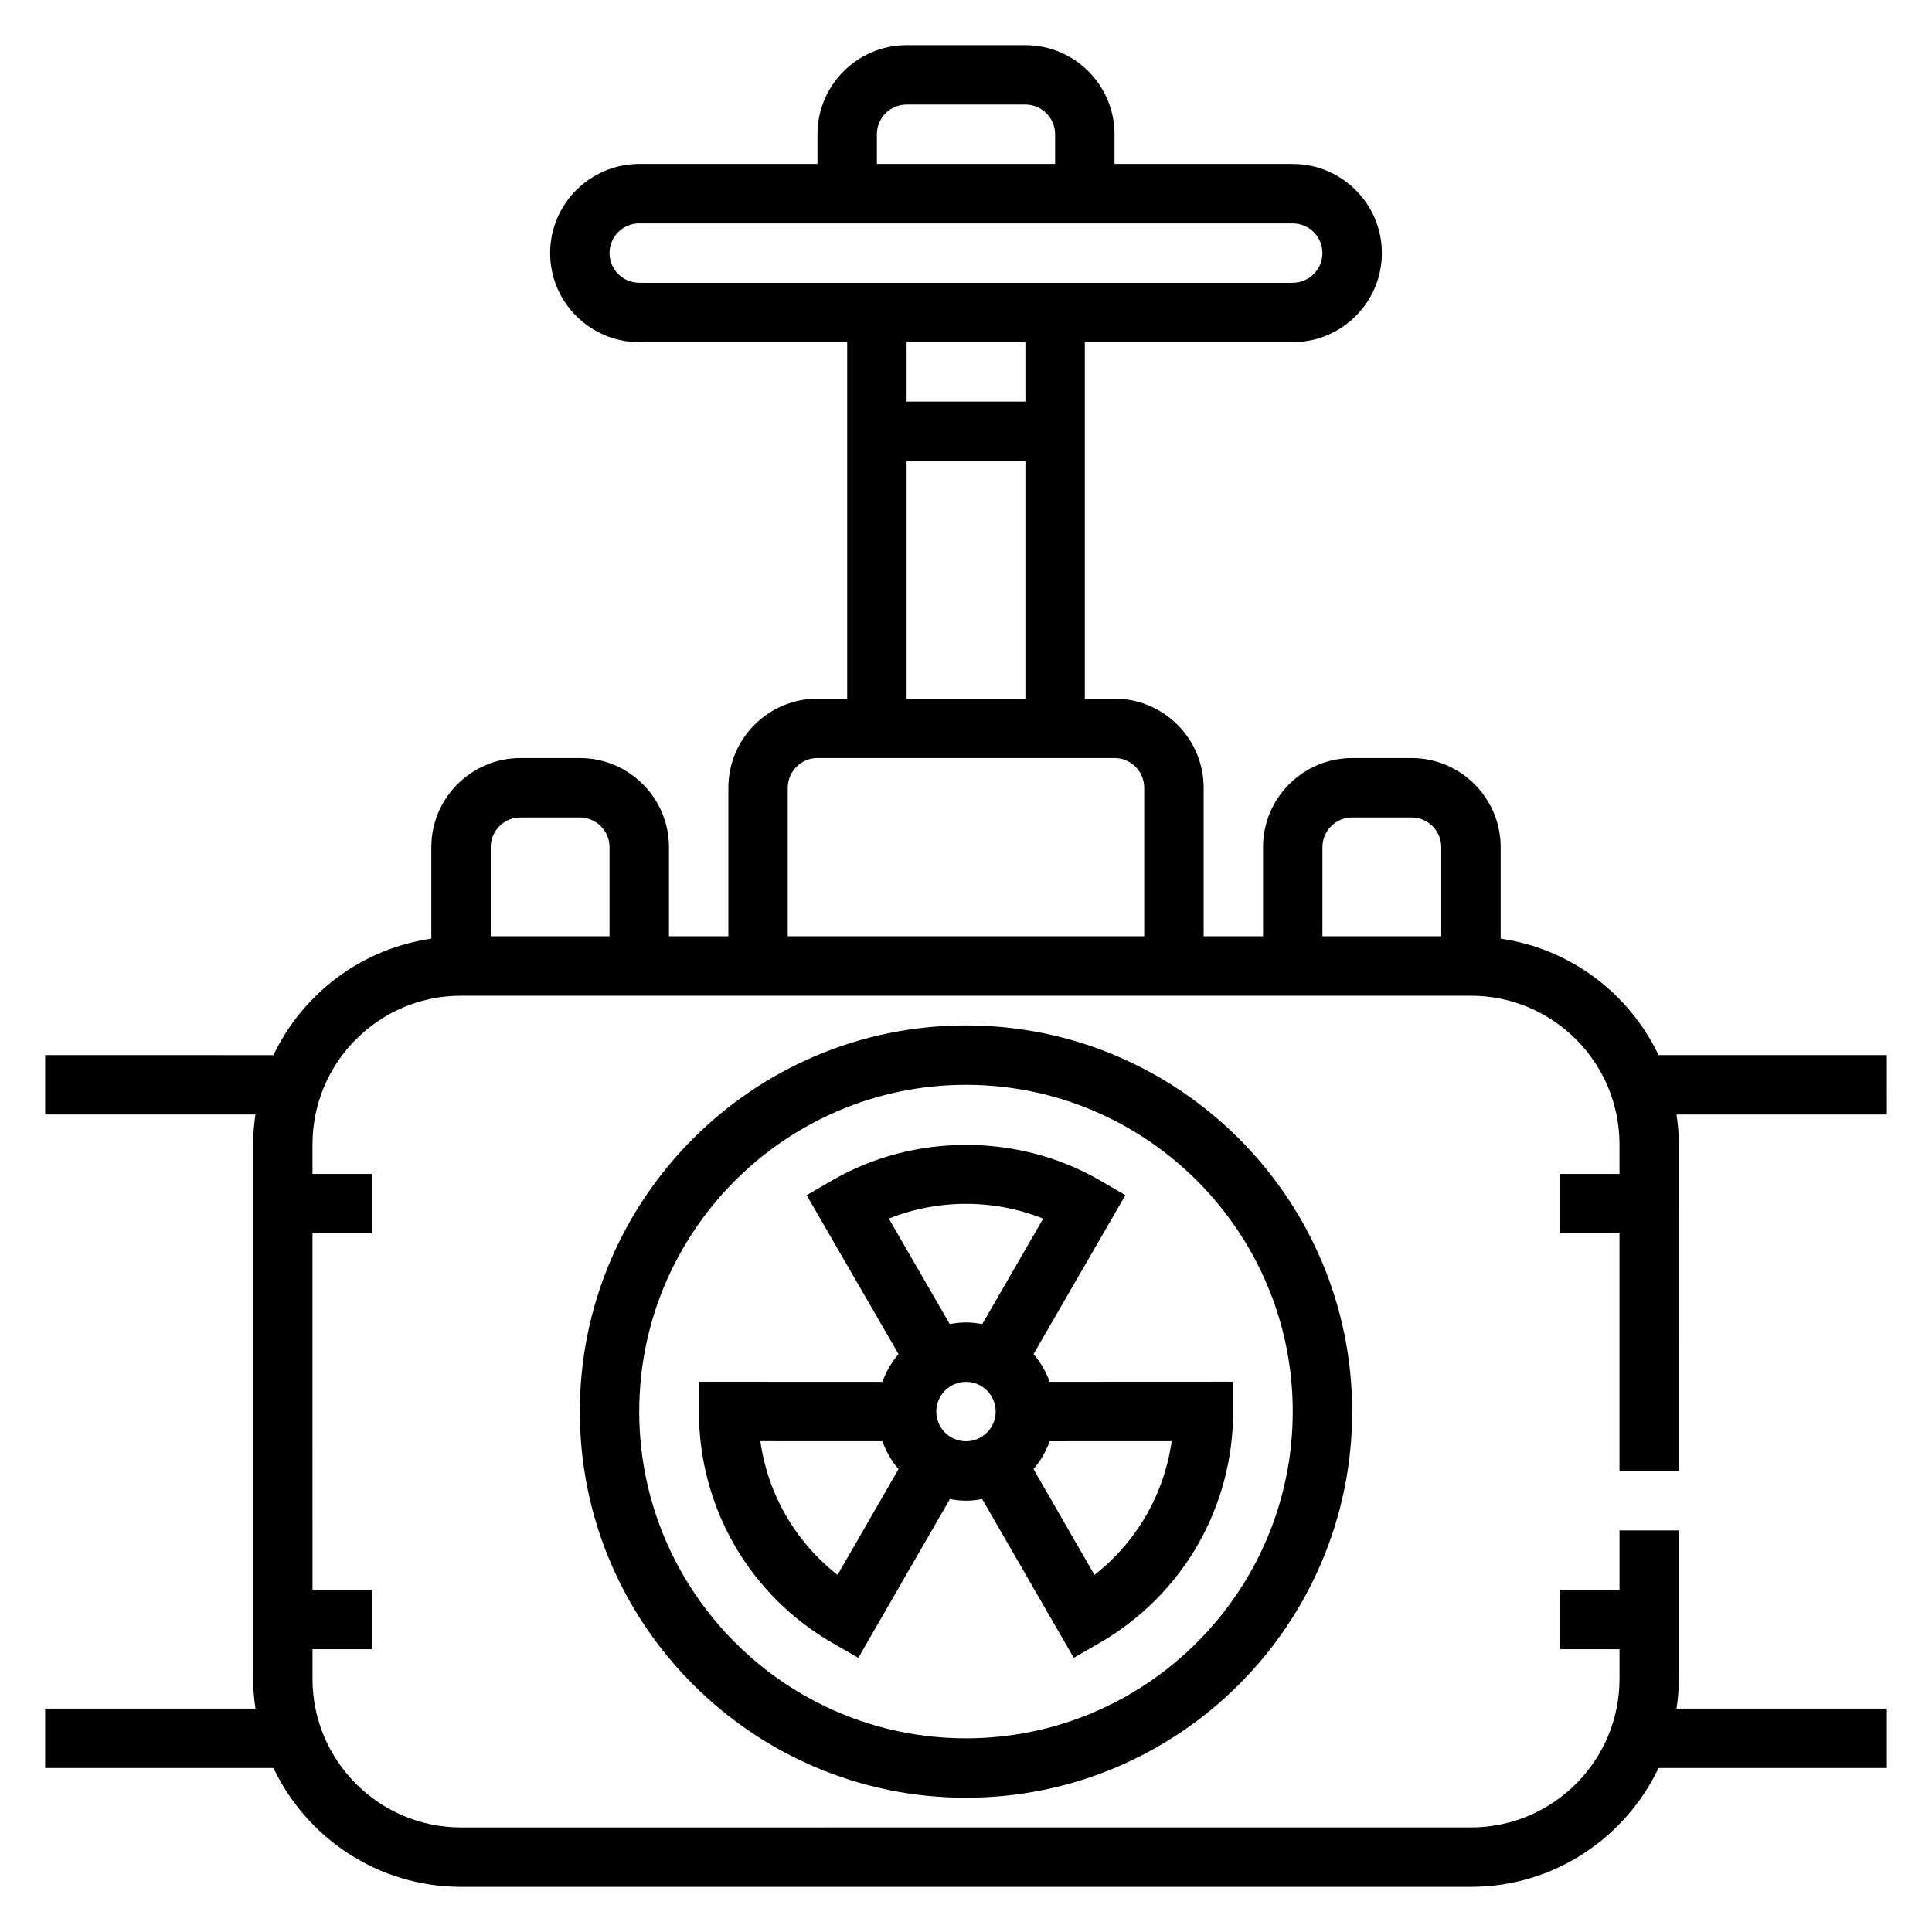
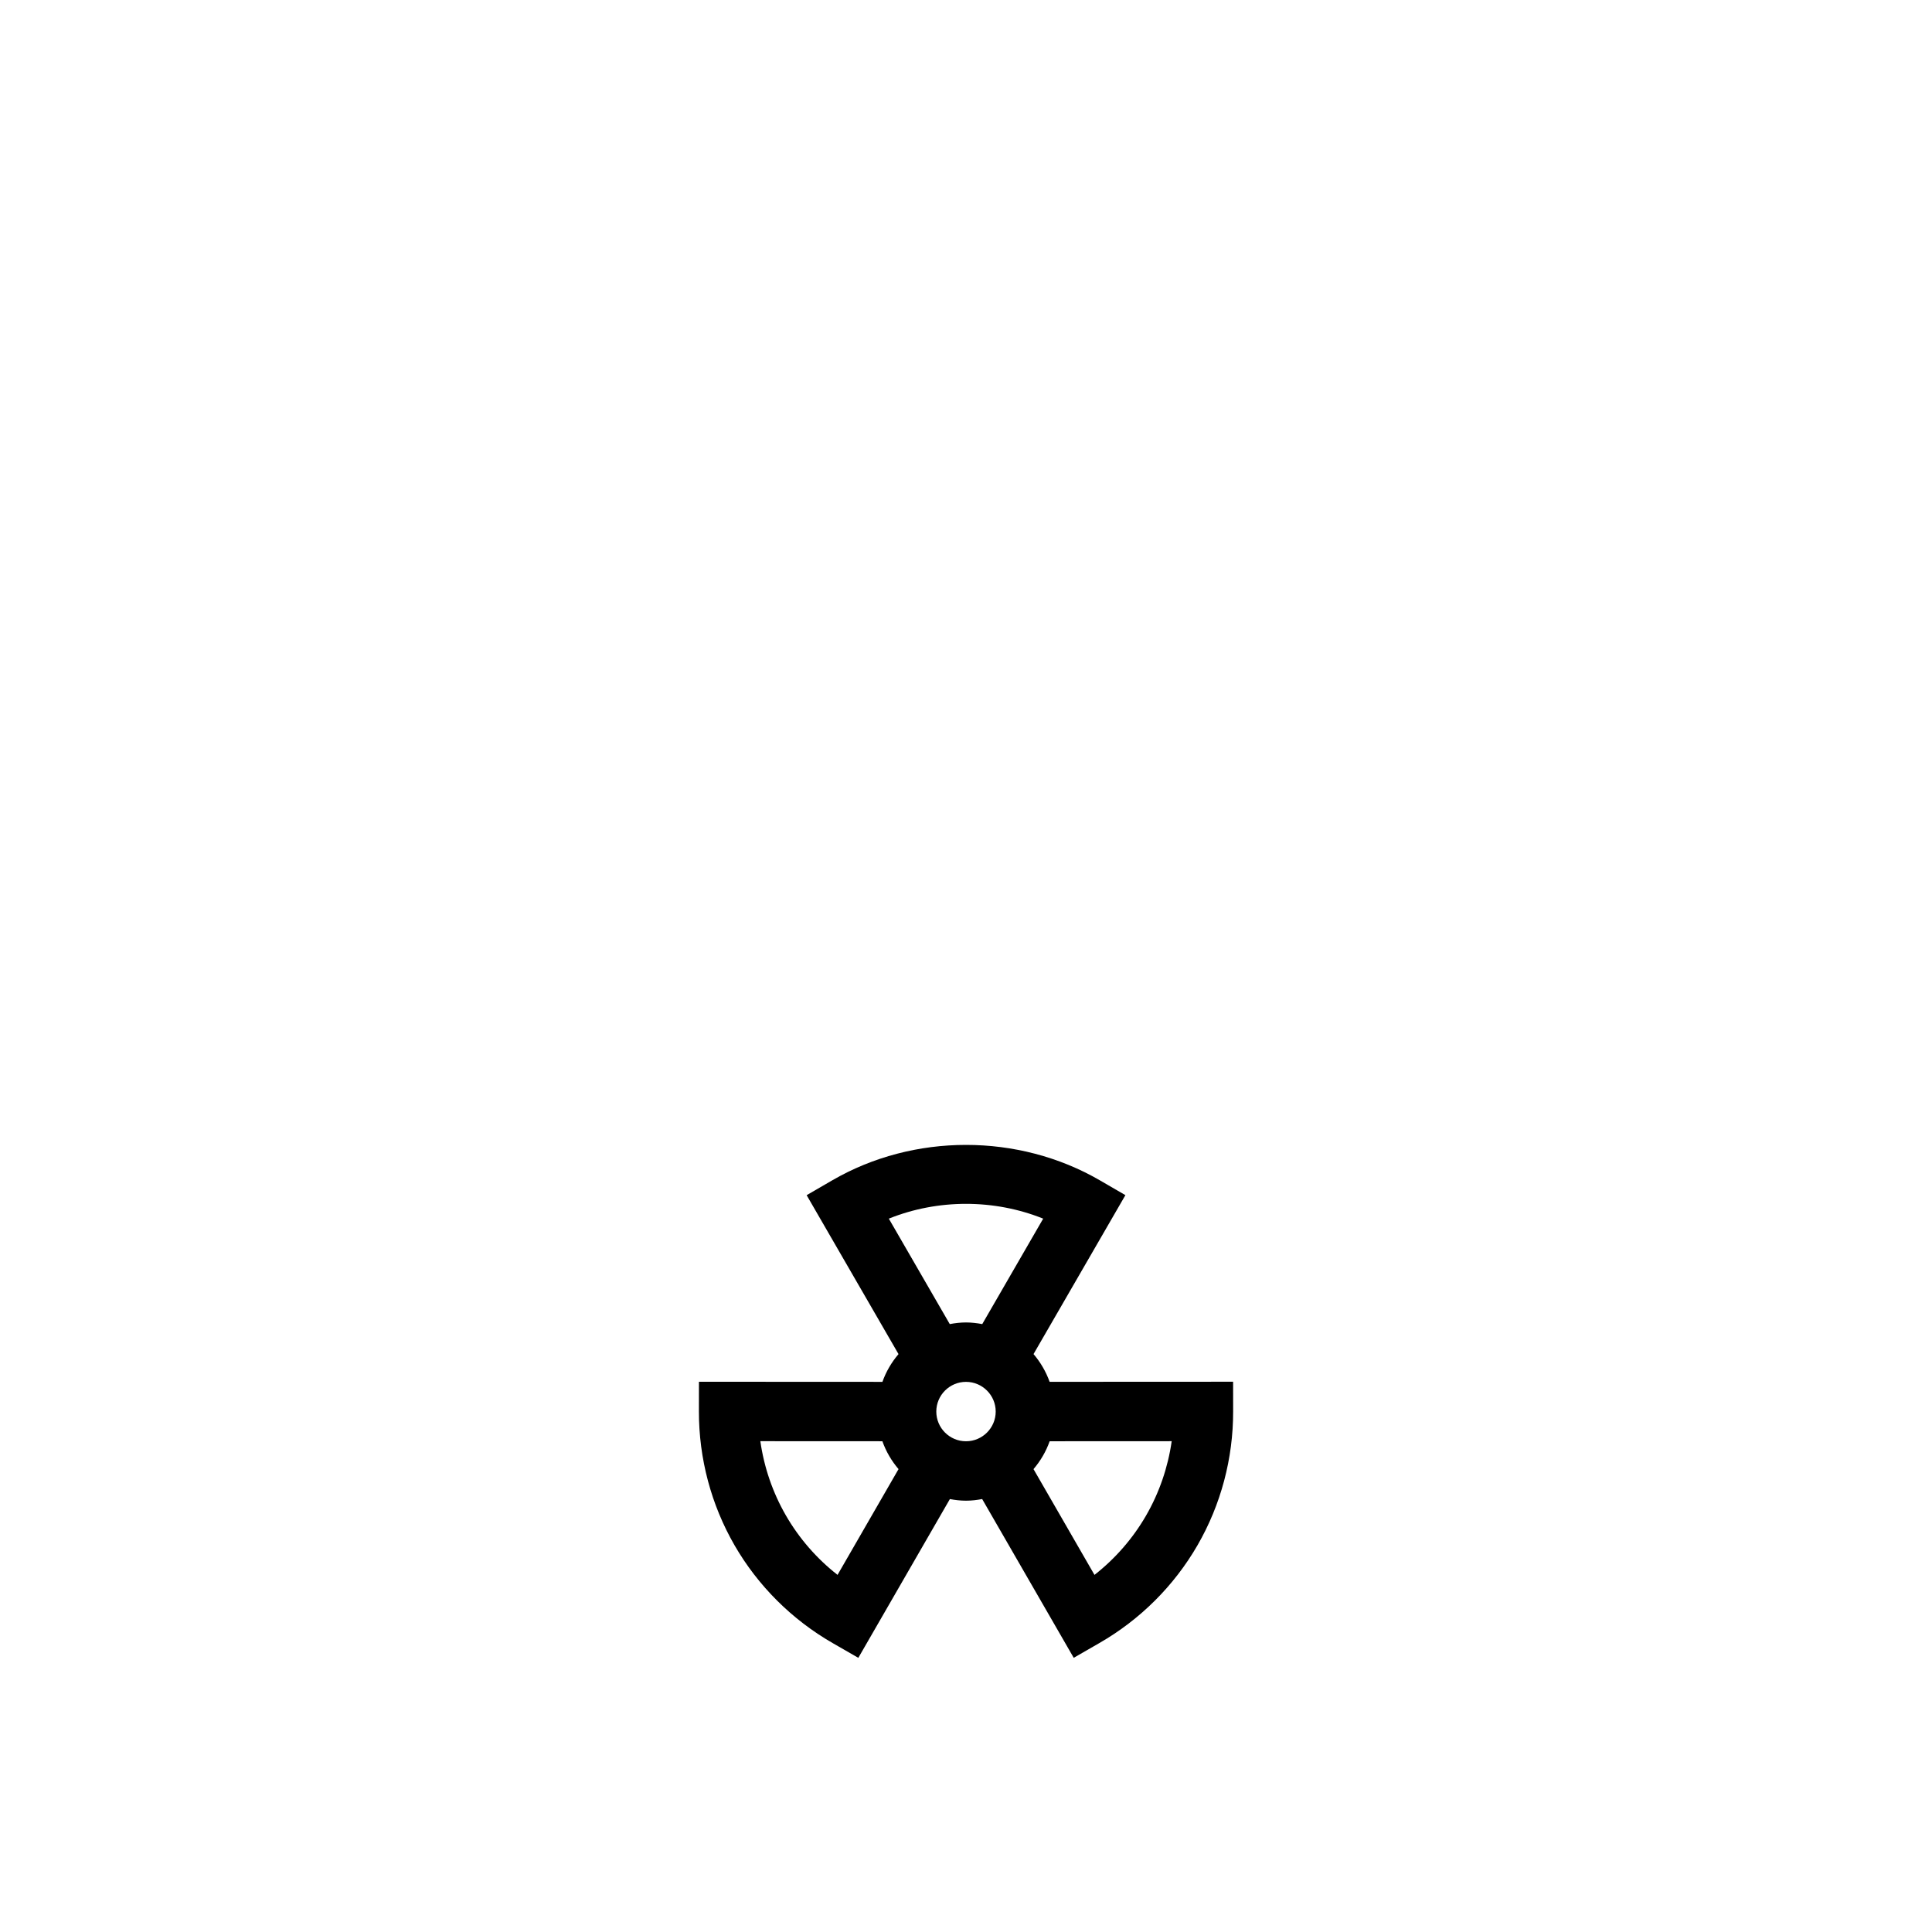
<svg xmlns="http://www.w3.org/2000/svg" fill="#000000" width="800px" height="800px" version="1.1" viewBox="144 144 512 512">
  <g>
-     <path d="m644.03 423.61h-60.496c-7.785-16.312-23.316-28.191-41.84-30.859v-24.242c0-13.02-10.598-23.617-23.617-23.617h-15.742c-13.02 0-23.617 10.598-23.617 23.617v23.617h-15.742v-39.359c0-13.02-10.598-23.617-23.617-23.617h-7.871v-94.465h55.105c13.02 0 23.617-10.598 23.617-23.617 0-13.02-10.598-23.617-23.617-23.617h-47.23l-0.004-7.871c0-13.02-10.598-23.617-23.617-23.617h-31.488c-13.02 0-23.617 10.598-23.617 23.617v7.871h-47.23c-13.02 0-23.617 10.598-23.617 23.617 0 13.02 10.598 23.617 23.617 23.617h55.105v94.465h-7.871c-13.02 0-23.617 10.598-23.617 23.617v39.359h-15.742v-23.617c0-13.02-10.598-23.617-23.617-23.617h-15.742c-13.02 0-23.617 10.598-23.617 23.617v24.246c-18.523 2.668-34.055 14.547-41.84 30.859l-60.5-0.004v15.742h55.734c-0.371 2.586-0.629 5.199-0.629 7.875v141.7c0 2.676 0.262 5.289 0.629 7.871l-55.734 0.004v15.742h60.496c8.863 18.586 27.789 31.488 49.711 31.488h267.65c21.922 0 40.848-12.902 49.711-31.488h60.5v-15.742h-55.734c0.371-2.582 0.629-5.195 0.629-7.871v-39.359h-15.742v15.742h-15.742v15.742h15.742v7.871c0 21.703-17.656 39.359-39.359 39.359l-267.65 0.004c-21.703 0-39.359-17.656-39.359-39.359v-7.871h15.742v-15.742h-15.742l-0.004-94.469h15.742v-15.742h-15.742v-7.871c0-21.703 17.656-39.359 39.359-39.359h267.65c21.703 0 39.359 17.656 39.359 39.359v7.871h-15.742v15.742h15.742v62.977h15.742l0.004-86.594c0-2.676-0.262-5.289-0.629-7.871h55.734zm-149.57-55.102c0-4.344 3.535-7.871 7.871-7.871h15.742c4.336 0 7.871 3.527 7.871 7.871v23.617h-31.488zm-118.08-188.93c0-4.344 3.535-7.871 7.871-7.871h31.488c4.336 0 7.871 3.527 7.871 7.871v7.871h-47.23zm-70.848 31.488c0-4.344 3.535-7.871 7.871-7.871h173.18c4.336 0 7.871 3.527 7.871 7.871s-3.535 7.871-7.871 7.871h-173.18c-4.336 0-7.871-3.527-7.871-7.871zm110.21 23.617v15.742h-31.488v-15.742zm-31.488 31.488h31.488v62.977h-31.488zm-31.488 86.59c0-4.344 3.535-7.871 7.871-7.871h78.719c4.336 0 7.871 3.527 7.871 7.871v39.359h-94.461zm-70.848 7.871h15.742c4.336 0 7.871 3.527 7.871 7.871v23.617h-31.488v-23.617c0.004-4.344 3.539-7.871 7.875-7.871z" />
-     <path d="m297.66 518.08c0 56.426 45.91 102.34 102.34 102.34s102.34-45.91 102.34-102.34-45.91-102.34-102.34-102.34c-56.43 0-102.34 45.91-102.34 102.34zm188.93 0c0 47.742-38.848 86.594-86.594 86.594-47.742 0-86.594-38.848-86.594-86.594 0-47.742 38.848-86.594 86.594-86.594 47.746 0.004 86.594 38.852 86.594 86.594z" />
    <path d="m364.57 456.79-6.801 3.945 24.348 42.117c-1.844 2.156-3.297 4.629-4.266 7.352l-48.625-0.023-0.008 7.863c-0.016 12.469 3.25 24.734 9.438 35.465 6.195 10.73 15.184 19.695 25.992 25.914l6.816 3.922 24.262-42.074c1.387 0.254 2.812 0.426 4.277 0.426s2.891-0.172 4.281-0.434l24.262 42.074 6.816-3.922c10.809-6.219 19.797-15.184 25.992-25.914 6.195-10.73 9.461-22.996 9.438-35.465l-0.008-7.863-48.625 0.023c-0.977-2.723-2.426-5.195-4.266-7.352l24.348-42.117-6.801-3.945c-21.578-12.496-49.301-12.496-70.871 0.008zm1.387 104.57c-5.519-4.32-10.172-9.668-13.672-15.727-3.504-6.062-5.801-12.77-6.785-19.703l32.34 0.016c0.977 2.738 2.434 5.219 4.281 7.383zm26.172-43.281c0-4.344 3.535-7.871 7.871-7.871 4.336 0 7.871 3.527 7.871 7.871s-3.535 7.871-7.871 7.871c-4.336 0-7.871-3.523-7.871-7.871zm55.594 27.555c-3.504 6.07-8.156 11.406-13.672 15.727l-16.16-28.031c1.852-2.172 3.305-4.644 4.281-7.383l32.34-0.016c-0.988 6.934-3.285 13.633-6.789 19.703zm-43.414-50.738c-1.402-0.258-2.836-0.434-4.305-0.434-1.473 0-2.906 0.172-4.305 0.434l-16.152-27.945c12.996-5.227 27.914-5.227 40.91 0z" />
  </g>
</svg>